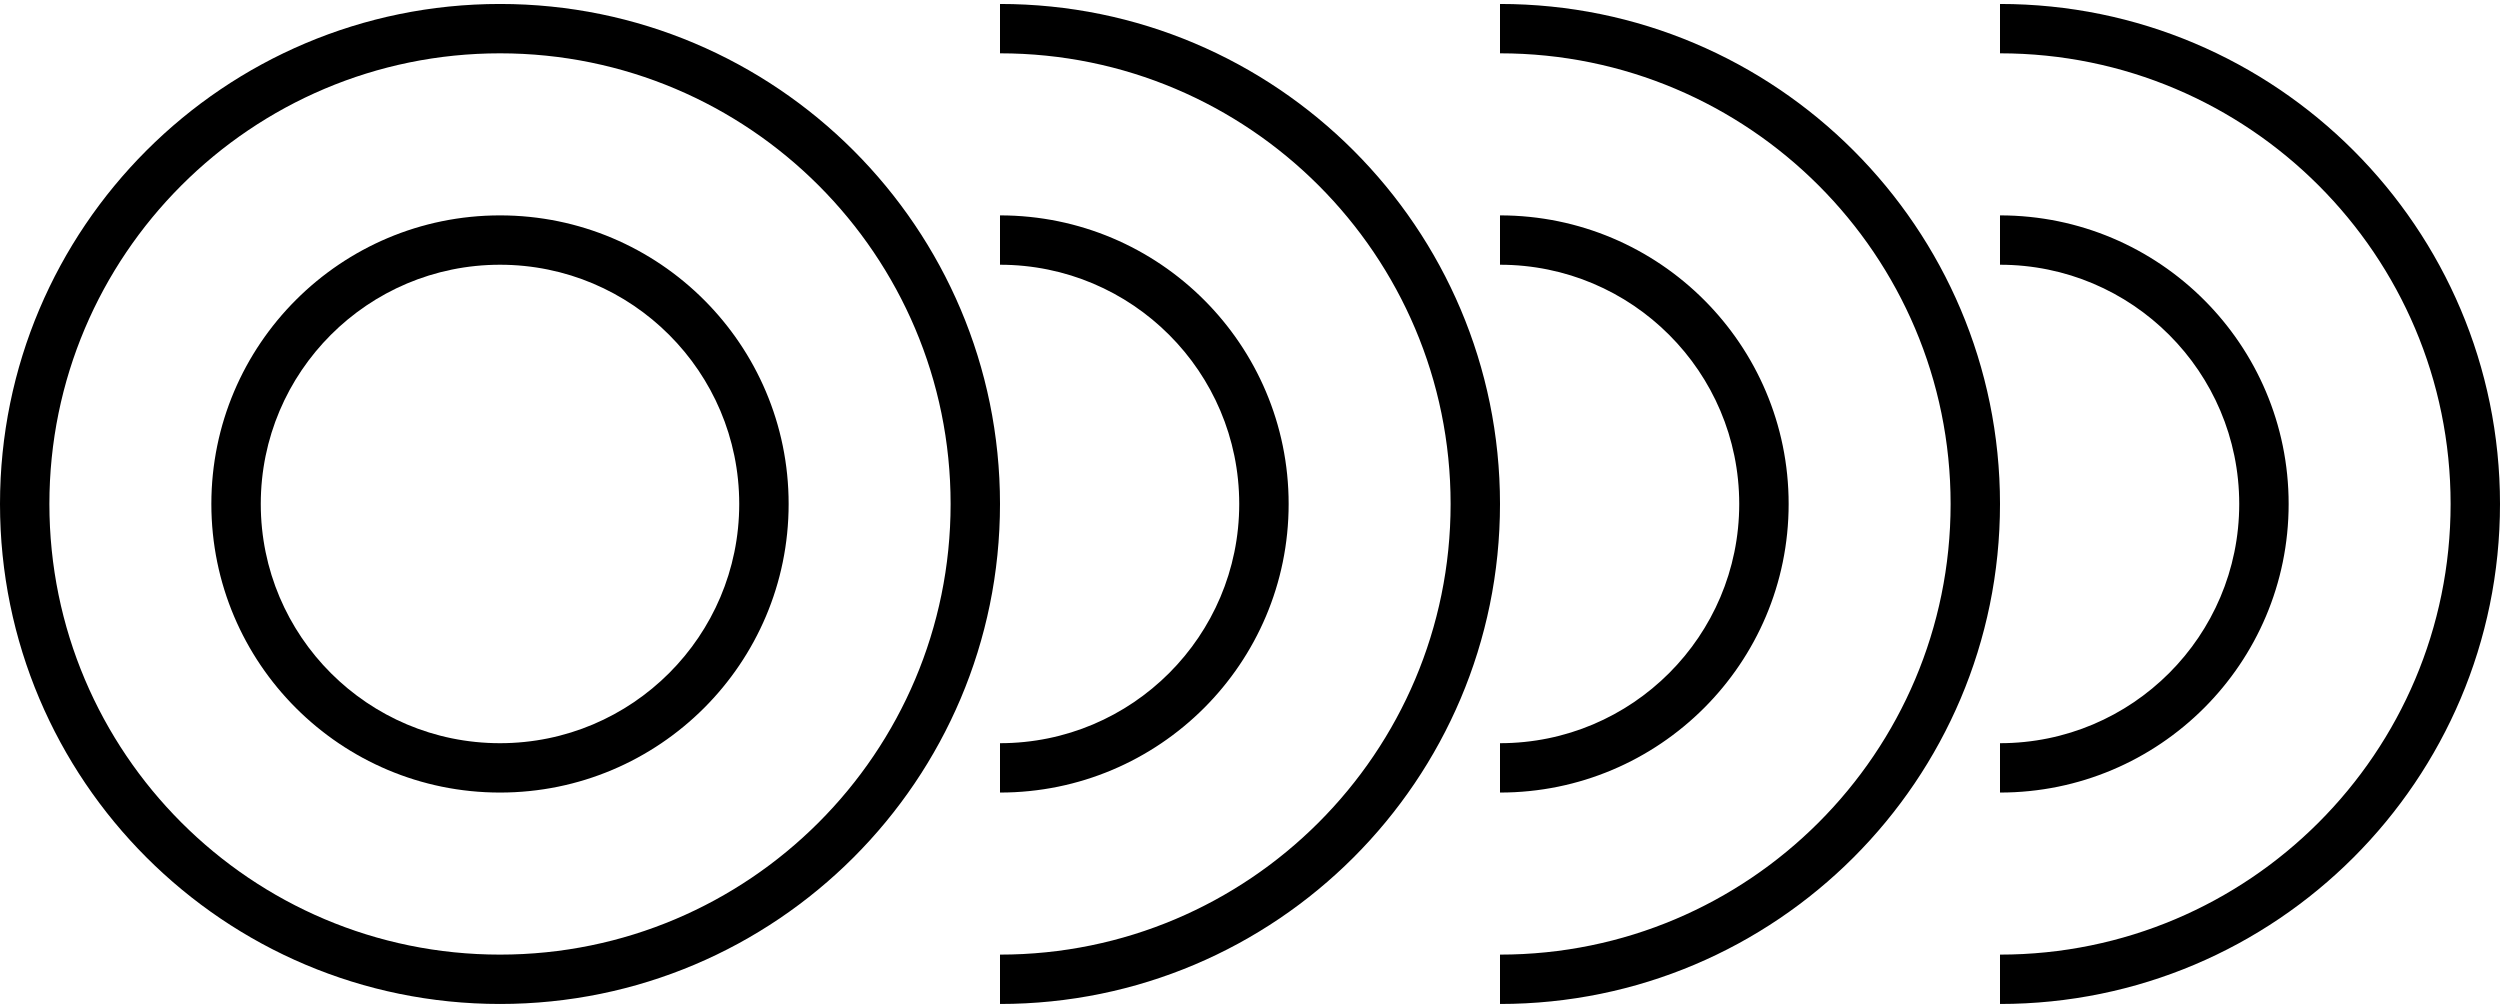
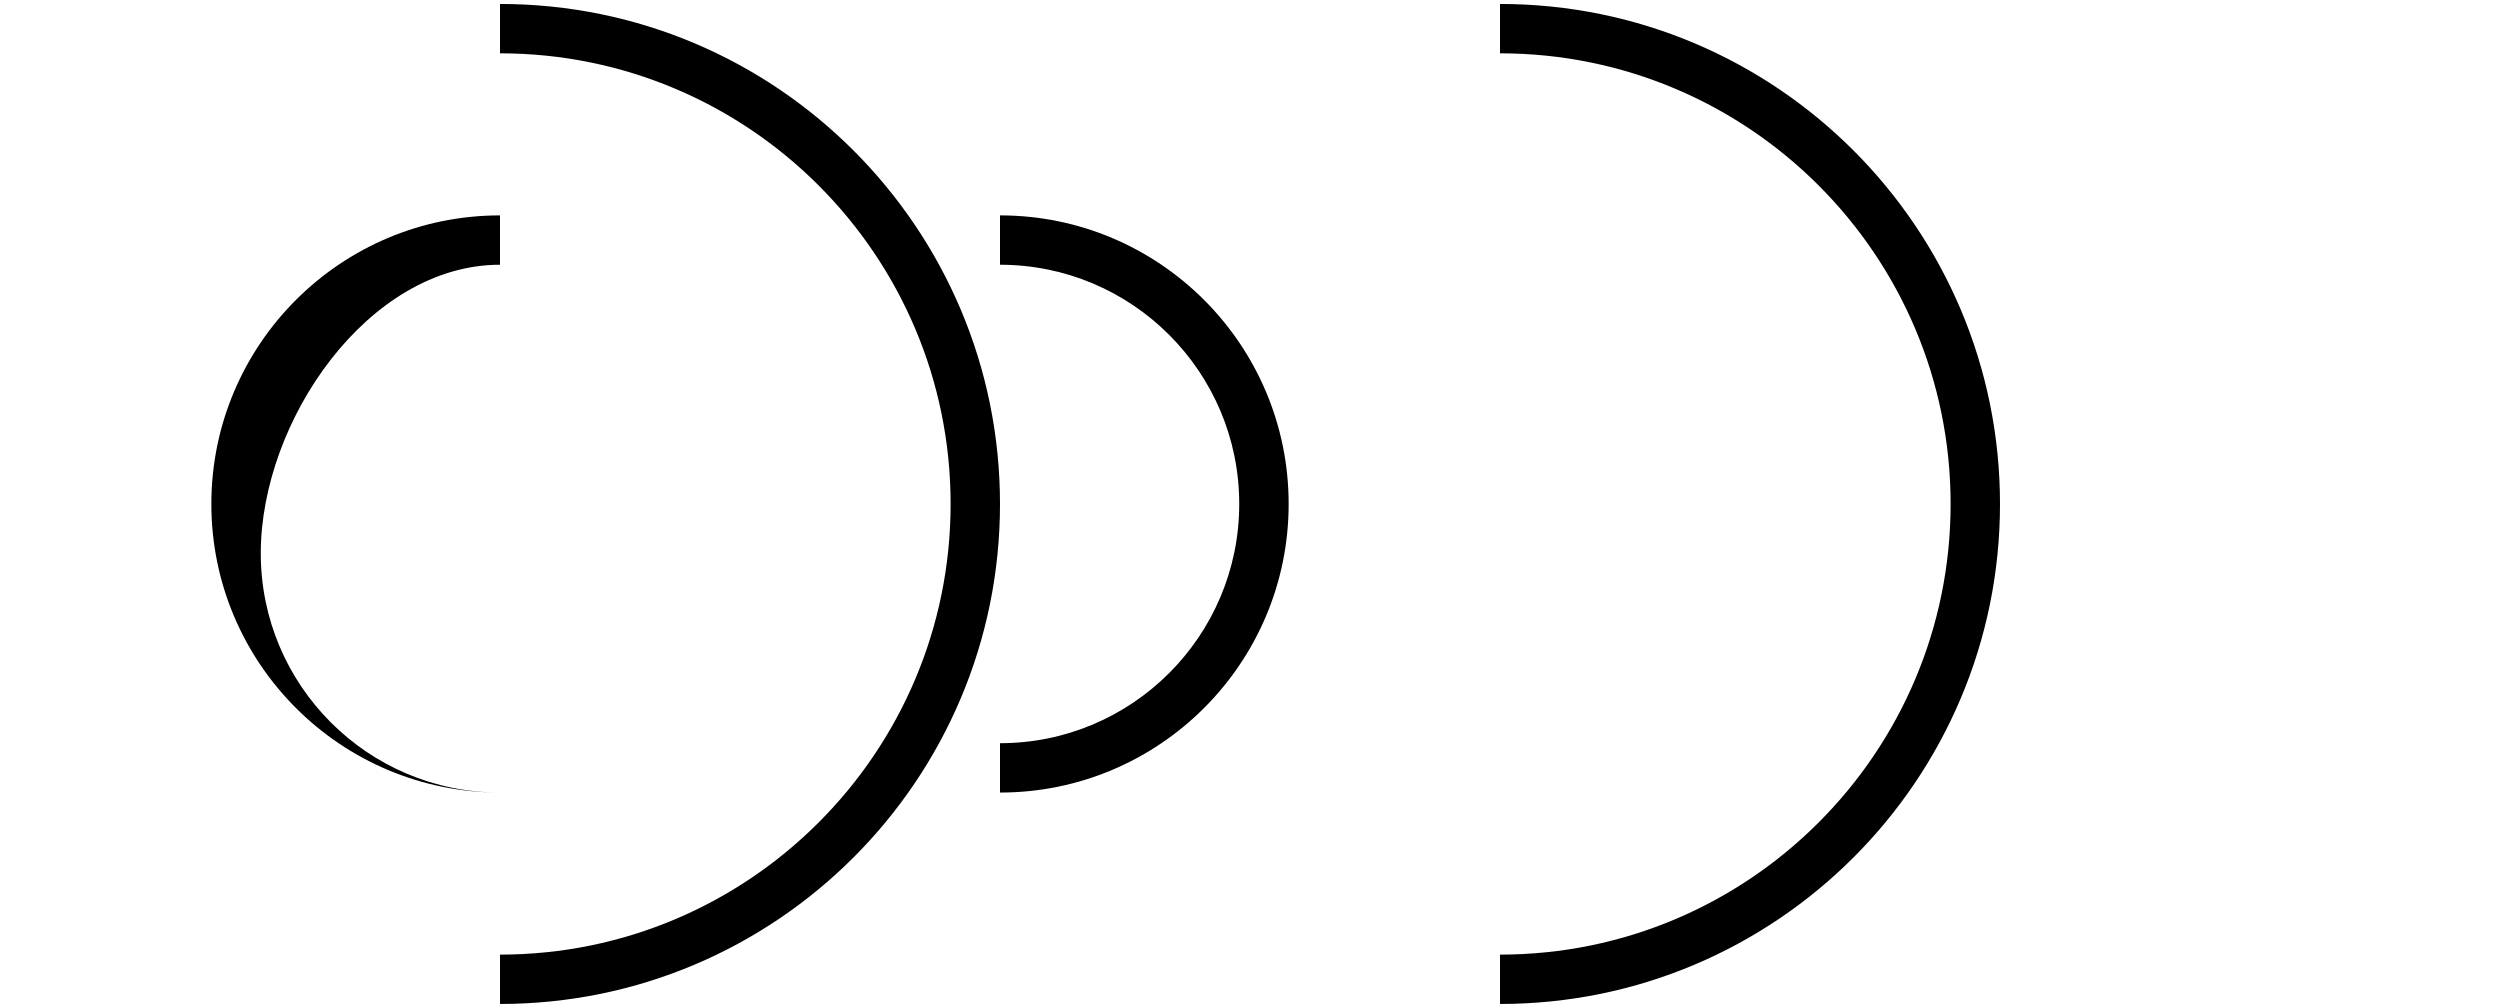
<svg xmlns="http://www.w3.org/2000/svg" width="315" height="127" fill="none">
  <g clip-path="url(#a)" fill="#000">
    <path d="M63 126.5c34.77 0 63-28.221 63-63 0-34.779-28.23-63-63-63v6.219c31.335 0 56.777 25.44 56.777 56.781 0 31.342-25.442 56.781-56.777 56.781v6.219Z" />
-     <path d="M63 99.862c20.071 0 36.368-16.281 36.368-36.362 0-20.08-16.297-36.362-36.368-36.362v6.219c16.636 0 30.143 13.5 30.143 30.143S79.636 93.643 63 93.643v6.219Zm63 26.638c34.77 0 63-28.221 63-63 0-34.779-28.23-63-63-63v6.219c31.335 0 56.777 25.44 56.777 56.781 0 31.342-25.442 56.781-56.777 56.781v6.219Z" />
    <path d="M126 99.862c20.071 0 36.369-16.281 36.369-36.362 0-20.08-16.298-36.362-36.369-36.362v6.219c16.636 0 30.143 13.5 30.143 30.143S142.636 93.643 126 93.643v6.219Zm63 26.638c34.77 0 63-28.221 63-63 0-34.779-28.23-63-63-63v6.219c31.335 0 56.777 25.44 56.777 56.781 0 31.342-25.442 56.781-56.777 56.781v6.219Z" />
-     <path d="M189 99.862c20.071 0 36.369-16.281 36.369-36.362 0-20.08-16.298-36.362-36.369-36.362v6.219c16.636 0 30.143 13.5 30.143 30.143S205.636 93.643 189 93.643v6.219Zm63 26.638c34.77 0 63-28.221 63-63 0-34.779-28.23-63-63-63v6.219c31.335 0 56.777 25.44 56.777 56.781 0 31.342-25.442 56.781-56.777 56.781v6.219Z" />
-     <path d="M252 99.862c20.071 0 36.369-16.281 36.369-36.362 0-20.08-16.298-36.362-36.369-36.362v6.219c16.636 0 30.143 13.5 30.143 30.143S268.636 93.643 252 93.643v6.219ZM63 .5C28.23.5 0 28.721 0 63.5c0 34.779 28.23 63 63 63v-6.219c-31.335 0-56.777-25.44-56.777-56.781C6.223 32.158 31.665 6.719 63 6.719V.5Z" />
-     <path d="M63 27.138c-20.071 0-36.369 16.281-36.369 36.362 0 20.08 16.298 36.362 36.369 36.362v-6.219c-16.636 0-30.143-13.5-30.143-30.143S46.364 33.357 63 33.357v-6.219Z" />
+     <path d="M63 27.138c-20.071 0-36.369 16.281-36.369 36.362 0 20.08 16.298 36.362 36.369 36.362c-16.636 0-30.143-13.5-30.143-30.143S46.364 33.357 63 33.357v-6.219Z" />
  </g>
  <defs>
    <clipPath id="a">
      <path fill="#fff" transform="translate(0 .5)" d="M0 0h315v126H0z" />
    </clipPath>
  </defs>
</svg>